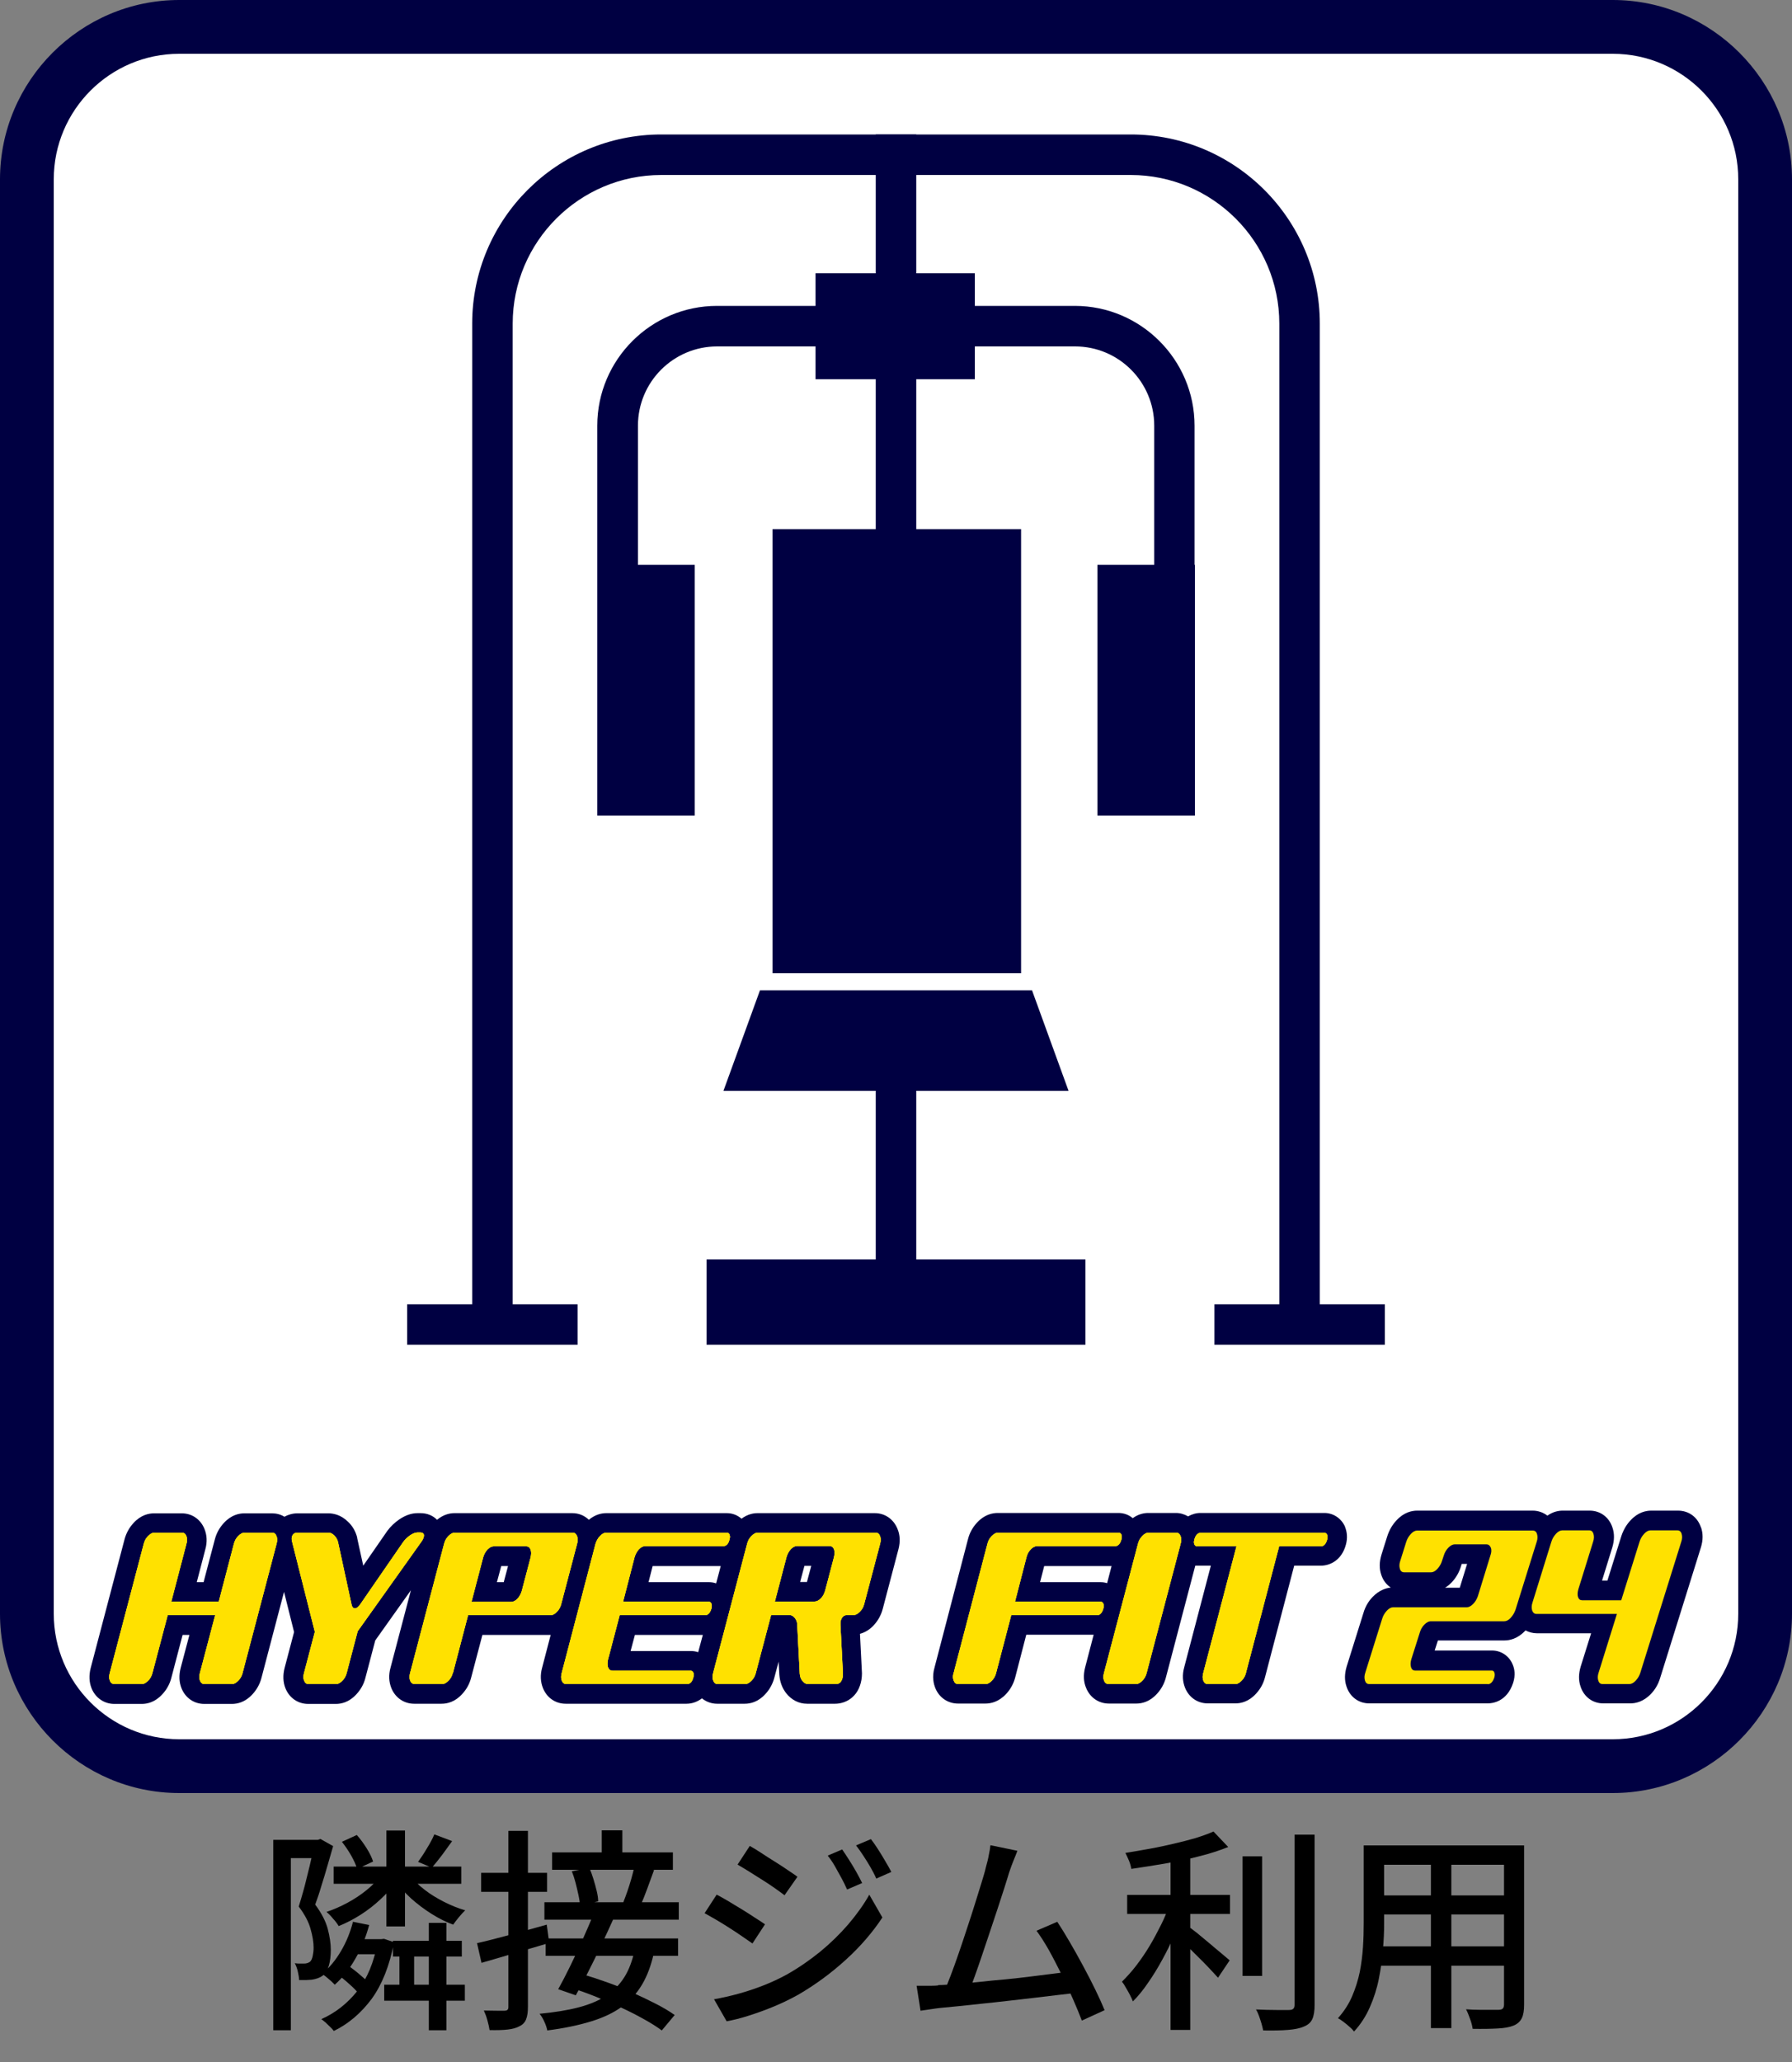
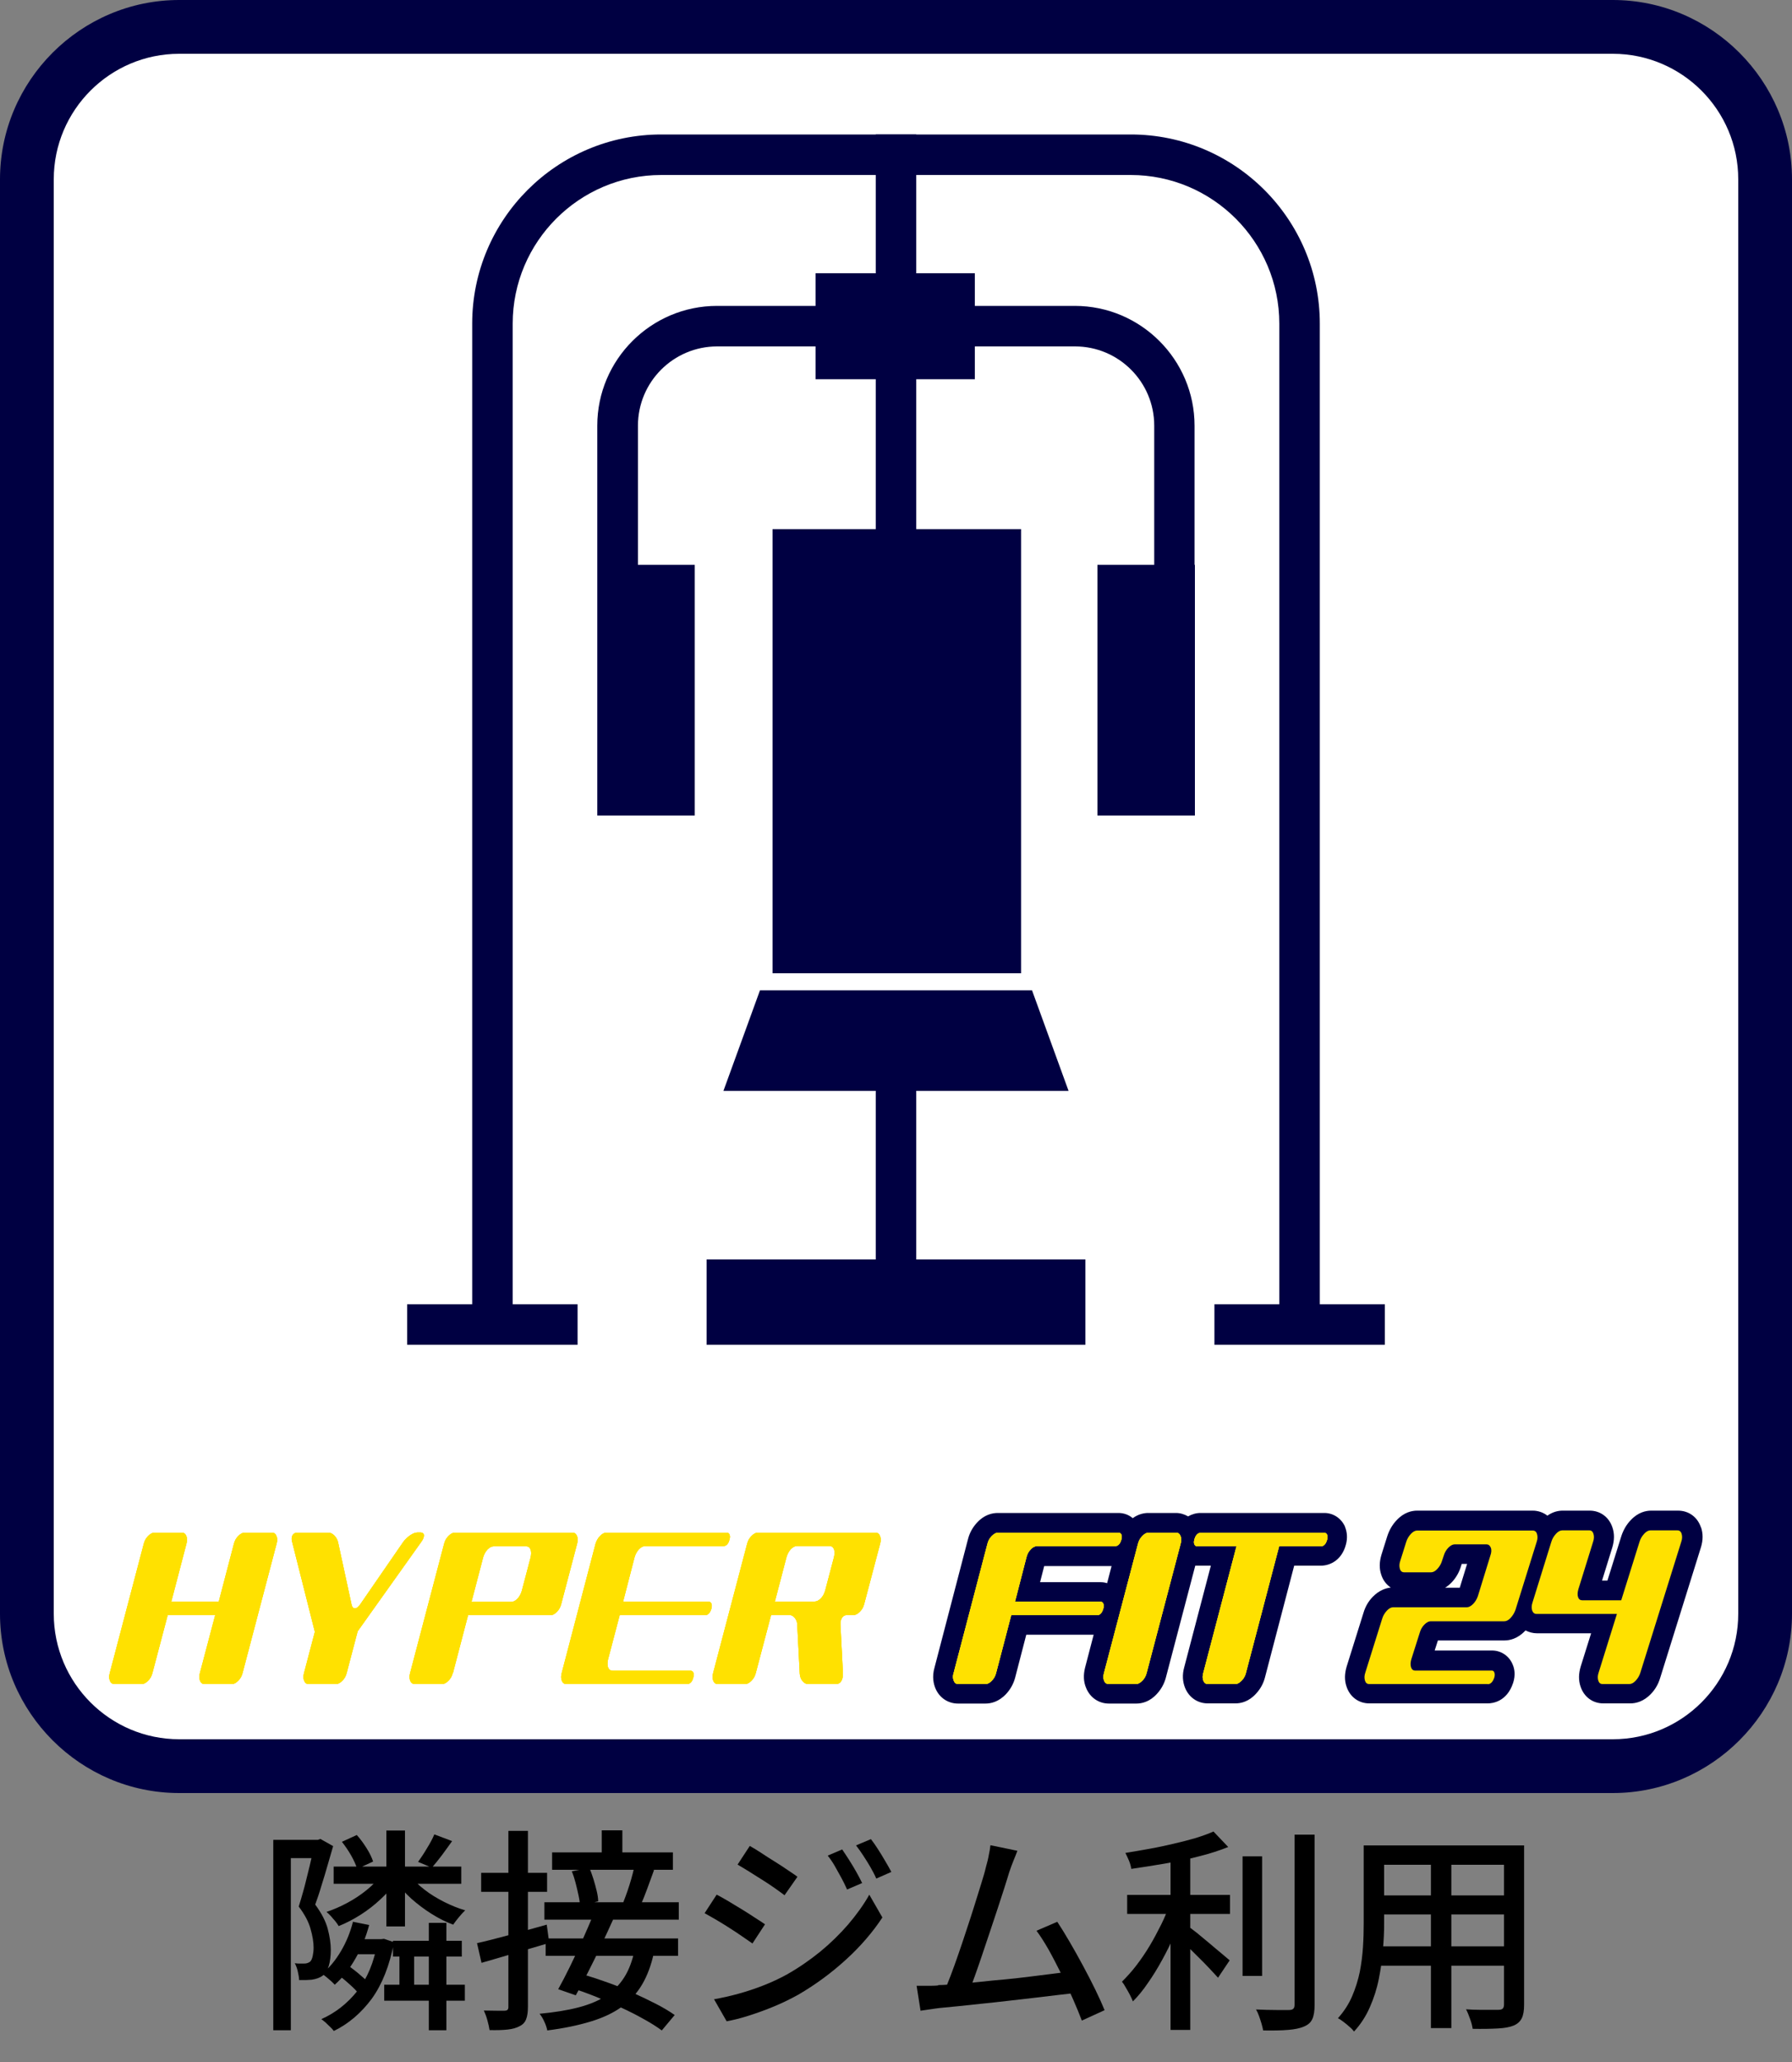
<svg xmlns="http://www.w3.org/2000/svg" id="_レイヤー_4" width="100" height="115" viewBox="0 0 100 115">
  <rect x="0" y="0" width="100" height="115" fill="#808080" stroke="none" />
  <rect x="1.5" y="1.5" width="97" height="97" rx="8.5" ry="8.5" fill="#fff" stroke-width="0" />
  <path d="M90,3c3.86,0,7,3.14,7,7v80c0,3.86-3.14,7-7,7H10c-3.86,0-7-3.14-7-7V10c0-3.86,3.14-7,7-7h80M90,0H10C4.5,0,0,4.5,0,10v80c0,5.5,4.5,10,10,10h80c5.5,0,10-4.5,10-10V10c0-5.5-4.5-10-10-10h0Z" fill="#000042" stroke-width="0" />
  <path d="M94.92,85.19h0c-.19-.58-.68-.94-1.28-.94h-1.5c-.29,0-.73.09-1.14.53-.24.25-.41.55-.52.88l-.78,2.49h-.3l.57-1.84c.12-.4.13-.77.01-1.12-.19-.58-.68-.94-1.27-.94h-1.51c-.21,0-.53.05-.85.28-.23-.18-.52-.28-.82-.28h-6.45c-.29,0-.73.09-1.14.53-.24.25-.41.55-.52.88l-.33,1.05c-.12.4-.13.77-.01,1.12.1.31.29.55.53.71-.28.03-.65.15-1.01.52-.24.25-.41.54-.51.88l-.94,3c-.12.4-.13.77-.01,1.12.19.58.68.94,1.27.94h6.61c.25,0,1.07-.08,1.42-1.15.14-.44.07-.79-.02-1-.19-.49-.65-.8-1.16-.8h-3.2l.18-.56h3.71c.29,0,.73-.09,1.15-.53,0,0,.02-.02.03-.03.19.1.41.16.63.16h3.03l-.58,1.85c-.12.4-.13.77-.01,1.12.19.58.68.94,1.27.94h1.51c.29,0,.73-.09,1.15-.53.24-.25.41-.55.51-.88l2.28-7.3c.12-.4.12-.77,0-1.12ZM81.45,88.55h-.81c.12-.07.24-.17.36-.29.24-.25.41-.54.52-.88l.05-.16h.3l-.41,1.33Z" fill="#000042" stroke-width="0" />
-   <path d="M48.85,84.39h-6.58c-.23,0-.56.06-.89.31-.23-.2-.51-.31-.82-.31h-6.73c-.25,0-.61.07-.97.37-.25-.24-.57-.37-.92-.37h-6.58c-.25,0-.61.07-.97.37-.24-.24-.56-.37-.92-.37h-.17c-.34,0-.68.12-1.02.35-.26.18-.48.39-.66.63l-1.35,1.95-.34-1.55v-.03c-.09-.34-.26-.64-.52-.88-.39-.38-.81-.46-1.09-.46h-1.72c-.26,0-.51.07-.73.19-.21-.13-.45-.19-.69-.19h-1.54c-.3,0-.74.09-1.15.54-.24.26-.41.56-.5.91l-.63,2.39h-.38l.48-1.84c.11-.4.09-.78-.05-1.13-.22-.54-.7-.87-1.27-.87h-1.54c-.3,0-.74.09-1.15.54-.24.26-.41.57-.5.91l-1.89,7.18c-.1.4-.09.78.05,1.13.22.54.71.87,1.27.87h1.53c.3,0,.74-.09,1.15-.54.24-.26.41-.56.5-.91l.63-2.4h.38l-.49,1.85c-.1.4-.09.78.05,1.13.22.54.7.87,1.27.87h1.54c.3,0,.74-.09,1.15-.54.24-.26.41-.57.5-.91l1.26-4.8.56,2.24-.53,2.01c-.1.4-.09.78.05,1.13.22.54.7.87,1.27.87h1.54c.3,0,.74-.09,1.15-.54.24-.26.41-.56.5-.91l.55-2.09,1.99-2.8-1.14,4.33c-.11.4-.09.78.05,1.13.22.54.71.87,1.27.87h1.53c.3,0,.74-.09,1.15-.54.24-.26.41-.56.5-.91l.63-2.39h3.76s.03,0,.05,0l-.48,1.84c-.11.4-.09.78.05,1.13.22.54.7.87,1.27.87h6.74c.31,0,.61-.11.86-.3.24.19.53.3.85.3h1.54c.3,0,.74-.09,1.15-.54.24-.26.41-.57.5-.91l.24-.9.04.74h0c.03.39.16.74.38,1.02.3.38.71.59,1.17.59h1.56c.57,0,1.3-.35,1.47-1.33.02-.12.03-.24.03-.37l-.11-2.2c.29-.08.55-.24.77-.48.24-.26.41-.57.5-.91l.88-3.34c.1-.4.09-.78-.06-1.13-.22-.54-.7-.87-1.26-.87ZM28.11,88.24h-.38l.24-.9h.38l-.24.9ZM38.97,92.15c-.13-.05-.27-.07-.42-.07h-3.36l.24-.9h3.79l-.26.97ZM39.97,88.31c-.14-.05-.28-.07-.42-.07h-3.36l.23-.9h3.8l-.26.98ZM45.03,88.23h-.38l.24-.9h.38l-.24.9Z" fill="#000042" stroke-width="0" />
  <path d="M75.06,85.15c-.21-.47-.65-.77-1.16-.77h-6.91c-.24,0-.48.07-.69.19-.21-.12-.44-.19-.68-.19h-1.54c-.22,0-.54.05-.87.29-.22-.19-.5-.29-.8-.29h-6.73c-.3,0-.75.09-1.16.54-.24.26-.41.56-.5.91l-1.87,7.17c-.15.52-.05.92.05,1.16.22.53.71.85,1.26.85h1.53c.3,0,.74-.09,1.16-.54.24-.26.41-.57.5-.91l.62-2.39h3.76l-.48,1.84c-.1.4-.09.78.06,1.13.22.54.71.87,1.27.87h1.53c.3,0,.74-.09,1.15-.54.24-.26.41-.57.5-.91l1.64-6.24s.07,0,.1,0h.77l-1.49,5.68c-.11.4-.09.78.05,1.13.22.54.7.87,1.27.87h1.54c.3,0,.74-.09,1.15-.54.24-.26.41-.56.5-.91l1.63-6.23h1.48c.53,0,1.18-.31,1.41-1.19.09-.34.07-.68-.06-.99ZM61.79,88.3c-.12-.04-.25-.06-.39-.06h-3.36l.23-.9h3.76l-.25.96Z" fill="#000042" stroke-width="0" />
  <path d="M83.01,93.92h-6.61c-.11,0-.19-.06-.23-.19-.04-.13-.04-.28.02-.45l.94-3c.05-.17.14-.32.26-.45.12-.13.24-.19.35-.19h4.11c.11,0,.23-.06.35-.18.12-.12.21-.27.27-.44l.7-2.27c.06-.17.07-.32.02-.44-.05-.12-.13-.18-.24-.18h-1.77c-.11,0-.23.06-.35.18-.12.12-.21.27-.26.44l-.1.3c-.05.17-.14.32-.26.45-.12.13-.24.19-.35.19h-1.5c-.12,0-.2-.06-.24-.19-.04-.13-.04-.28.02-.45l.33-1.05c.05-.17.14-.32.26-.45.12-.13.24-.19.35-.19h6.45c.12,0,.2.06.24.19.04.13.04.28-.02.45l-1.18,3.78c-.06.17-.15.32-.27.45-.12.13-.24.19-.35.19h-4.11c-.11,0-.23.06-.35.18-.12.12-.21.27-.26.45l-.47,1.48c-.05.17-.06.32-.02.45.04.13.12.19.23.19h4.28c.07,0,.12.04.14.11.03.07.03.16,0,.27-.08.25-.21.38-.37.38Z" fill="#ffe100" stroke-width="0" />
  <path d="M90.26,90.01h-4.52c-.11,0-.19-.06-.24-.19-.04-.13-.04-.27.02-.45l1.05-3.38c.05-.17.14-.32.26-.45.12-.13.24-.19.35-.19h1.51c.11,0,.19.06.23.19.04.13.04.28-.02.45l-.82,2.64c-.05.17-.06.32-.02.44.04.12.12.18.23.18h2.18l1.02-3.26c.05-.17.14-.32.26-.45.12-.13.24-.19.35-.19h1.5c.12,0,.2.06.24.19.04.13.04.28-.02.45l-2.28,7.29c-.05.17-.14.32-.26.45-.12.13-.24.19-.35.19h-1.51c-.11,0-.19-.06-.23-.19-.04-.13-.04-.28.02-.45l1.02-3.27Z" fill="#ffe100" stroke-width="0" />
  <path d="M9.36,90.07l-.85,3.22c-.04.17-.12.32-.24.44-.12.12-.23.19-.35.19h-1.53c-.12,0-.21-.06-.26-.19-.05-.12-.05-.27,0-.44l1.89-7.18c.04-.17.12-.32.24-.44.12-.12.23-.19.35-.19h1.54c.12,0,.2.06.25.19.05.12.05.27,0,.44l-.84,3.21h2.65l.84-3.21c.04-.17.12-.32.24-.44.12-.12.23-.19.35-.19h1.54c.12,0,.2.06.25.19.05.12.05.27,0,.44l-1.89,7.18c-.04.17-.12.32-.24.44-.12.12-.23.19-.35.19h-1.54c-.12,0-.2-.06-.25-.19-.05-.13-.05-.27,0-.44l.85-3.22h-2.65Z" fill="#ffe100" stroke-width="0" />
  <path d="M19.95,91.01l-.6,2.28c-.04.17-.12.32-.24.44-.12.12-.23.19-.35.19h-1.54c-.12,0-.2-.06-.25-.19-.05-.12-.05-.27,0-.44l.6-2.28-1.27-5.03c-.02-.08-.03-.15-.02-.22.03-.19.14-.28.32-.28h1.72c.12,0,.23.05.33.15.1.1.17.22.21.36l.76,3.51c.03.13.09.2.18.2.1,0,.19-.07.3-.22l2.4-3.48c.1-.14.23-.26.38-.37.15-.1.29-.16.41-.16h.17c.15,0,.22.08.19.23-.02.09-.06.18-.14.29l-3.56,5Z" fill="#ffe100" stroke-width="0" />
  <path d="M25.27,93.29c-.04.17-.12.32-.24.44-.12.12-.23.19-.35.19h-1.53c-.12,0-.21-.06-.26-.19-.05-.12-.05-.27,0-.44l1.89-7.18c.04-.17.12-.32.24-.44.12-.12.23-.19.35-.19h6.58c.12,0,.2.06.25.19.05.12.05.27,0,.44l-.88,3.34c-.04.17-.12.32-.24.44-.12.12-.23.19-.35.19h-4.61l-.84,3.21ZM28.53,89.34c.12,0,.23-.06.35-.18.11-.12.19-.27.24-.44l.49-1.86c.04-.17.04-.32,0-.44-.05-.12-.13-.18-.25-.18h-1.81c-.12,0-.23.06-.35.18-.11.12-.19.27-.24.44l-.65,2.48h2.23Z" fill="#ffe100" stroke-width="0" />
  <path d="M34.58,90.08l-.65,2.47c-.04.17-.04.32,0,.44.05.12.13.19.25.19h4.36c.07,0,.12.04.15.1.03.07.03.16,0,.27-.06.25-.18.37-.35.37h-6.74c-.12,0-.2-.06-.25-.19-.05-.12-.05-.27,0-.44l1.88-7.18c.05-.17.13-.32.25-.44.11-.12.23-.19.35-.19h6.73c.07,0,.13.04.15.11.03.07.03.16,0,.26-.06.26-.18.38-.36.38h-4.35c-.12,0-.24.06-.35.18-.11.12-.19.27-.24.44l-.64,2.48h4.78c.07,0,.12.04.15.11.03.07.03.16,0,.27-.07.24-.19.37-.35.37h-4.78Z" fill="#ffe100" stroke-width="0" />
  <path d="M43.03,90.07l-.85,3.22c-.04.17-.12.32-.24.44-.12.12-.23.19-.35.19h-1.54c-.12,0-.2-.06-.25-.19-.05-.12-.05-.27,0-.44l1.89-7.18c.04-.17.12-.32.24-.44.12-.12.23-.19.35-.19h6.58c.12,0,.2.06.25.19.05.12.05.27,0,.44l-.88,3.33c-.04.17-.12.32-.24.44-.12.12-.23.19-.35.19h-.35c-.22,0-.35.14-.39.41,0,.05,0,.1,0,.15l.14,2.72c0,.05,0,.11-.01.16-.05.27-.17.41-.38.41h-1.56c-.12,0-.22-.06-.31-.17-.09-.11-.14-.25-.15-.4l-.14-2.72c0-.16-.05-.29-.14-.4-.09-.11-.19-.16-.31-.16h-.99ZM43.23,89.32h2.23c.12,0,.23-.06.35-.18.12-.12.19-.27.24-.44l.49-1.86c.04-.17.04-.32,0-.44-.05-.12-.14-.18-.26-.18h-1.8c-.12,0-.23.06-.35.18-.11.12-.19.27-.24.44l-.65,2.48Z" fill="#ffe100" stroke-width="0" />
  <path d="M56.43,90.08l-.84,3.21c-.04.17-.12.32-.24.44-.11.12-.23.19-.35.19h-1.53c-.12,0-.2-.06-.25-.19-.05-.12-.06-.27,0-.44l1.88-7.18c.04-.17.12-.32.24-.44.12-.12.23-.19.35-.19h6.73c.07,0,.13.04.16.11.03.07.03.16,0,.26-.07.26-.19.38-.36.38h-4.35c-.12,0-.24.06-.35.18-.12.12-.2.27-.24.44l-.64,2.48h4.78c.07,0,.12.04.15.11.03.07.03.16,0,.27-.07.24-.18.37-.35.37h-4.79Z" fill="#ffe100" stroke-width="0" />
  <path d="M65.63,85.48c.12,0,.2.06.25.19.05.12.05.27,0,.44l-1.89,7.18c-.04.17-.12.32-.24.44-.12.12-.23.19-.35.19h-1.53c-.12,0-.21-.06-.26-.19-.05-.12-.05-.27,0-.44l1.89-7.18c.04-.17.12-.32.24-.44.11-.12.23-.19.35-.19h1.54Z" fill="#ffe100" stroke-width="0" />
  <path d="M71.38,86.24l-1.85,7.05c-.04.17-.12.32-.24.44-.12.12-.23.19-.35.19h-1.54c-.12,0-.2-.06-.25-.19-.05-.12-.05-.27,0-.44l1.85-7.05h-2.19c-.07,0-.13-.04-.16-.11-.03-.07-.03-.16,0-.27.07-.25.19-.37.35-.37h6.91c.07,0,.12.04.15.11.03.07.03.16,0,.26-.07.26-.19.38-.36.38h-2.33Z" fill="#ffe100" stroke-width="0" />
  <path d="M9.36,90.07l-.85,3.22c-.04.17-.12.32-.24.44-.12.12-.23.19-.35.19h-1.53c-.12,0-.21-.06-.26-.19-.05-.12-.05-.27,0-.44l1.89-7.18c.04-.17.12-.32.24-.44.12-.12.23-.19.35-.19h1.54c.12,0,.2.06.25.19.05.12.05.27,0,.44l-.84,3.21h2.65l.84-3.21c.04-.17.12-.32.24-.44.12-.12.23-.19.35-.19h1.54c.12,0,.2.06.25.19.05.12.05.27,0,.44l-1.89,7.18c-.04.17-.12.32-.24.44-.12.12-.23.19-.35.19h-1.54c-.12,0-.2-.06-.25-.19-.05-.13-.05-.27,0-.44l.85-3.22h-2.65Z" fill="#ffe100" stroke-width="0" />
  <path d="M19.95,91.01l-.6,2.28c-.04.17-.12.32-.24.44-.12.12-.23.19-.35.19h-1.54c-.12,0-.2-.06-.25-.19-.05-.12-.05-.27,0-.44l.6-2.28-1.27-5.03c-.02-.08-.03-.15-.02-.22.03-.19.14-.28.32-.28h1.72c.12,0,.23.05.33.15.1.1.17.22.21.36l.76,3.51c.03.13.09.2.18.2.1,0,.19-.07.3-.22l2.4-3.48c.1-.14.23-.26.38-.37.15-.1.29-.16.41-.16h.17c.15,0,.22.08.19.23-.02.09-.06.18-.14.29l-3.56,5Z" fill="#ffe100" stroke-width="0" />
  <path d="M25.27,93.29c-.04.17-.12.32-.24.44-.12.12-.23.19-.35.19h-1.53c-.12,0-.21-.06-.26-.19-.05-.12-.05-.27,0-.44l1.89-7.18c.04-.17.12-.32.24-.44.12-.12.23-.19.35-.19h6.58c.12,0,.2.06.25.19.05.12.05.27,0,.44l-.88,3.34c-.04.17-.12.32-.24.44-.12.12-.23.19-.35.19h-4.61l-.84,3.21ZM28.53,89.34c.12,0,.23-.06.35-.18.11-.12.19-.27.24-.44l.49-1.86c.04-.17.04-.32,0-.44-.05-.12-.13-.18-.25-.18h-1.81c-.12,0-.23.06-.35.18-.11.12-.19.27-.24.44l-.65,2.48h2.23Z" fill="#ffe100" stroke-width="0" />
  <path d="M34.58,90.08l-.65,2.47c-.04.17-.04.32,0,.44.05.12.13.19.25.19h4.36c.07,0,.12.04.15.1.03.07.03.16,0,.27-.06.25-.18.37-.35.37h-6.74c-.12,0-.2-.06-.25-.19-.05-.12-.05-.27,0-.44l1.88-7.18c.05-.17.13-.32.25-.44.11-.12.23-.19.35-.19h6.73c.07,0,.13.04.15.11.03.07.03.16,0,.26-.06.26-.18.38-.36.38h-4.35c-.12,0-.24.06-.35.18-.11.12-.19.27-.24.44l-.64,2.48h4.78c.07,0,.12.04.15.11.03.07.03.16,0,.27-.07.24-.19.37-.35.37h-4.78Z" fill="#ffe100" stroke-width="0" />
  <path d="M43.03,90.07l-.85,3.22c-.04.17-.12.32-.24.44-.12.12-.23.19-.35.19h-1.54c-.12,0-.2-.06-.25-.19-.05-.12-.05-.27,0-.44l1.89-7.18c.04-.17.12-.32.24-.44.12-.12.23-.19.35-.19h6.58c.12,0,.2.06.25.19.05.12.05.27,0,.44l-.88,3.33c-.04.17-.12.32-.24.44-.12.12-.23.19-.35.19h-.35c-.22,0-.35.14-.39.41,0,.05,0,.1,0,.15l.14,2.72c0,.05,0,.11-.01.16-.05.27-.17.41-.38.41h-1.56c-.12,0-.22-.06-.31-.17-.09-.11-.14-.25-.15-.4l-.14-2.72c0-.16-.05-.29-.14-.4-.09-.11-.19-.16-.31-.16h-.99ZM43.23,89.32h2.23c.12,0,.23-.06.35-.18.12-.12.19-.27.24-.44l.49-1.86c.04-.17.04-.32,0-.44-.05-.12-.14-.18-.26-.18h-1.8c-.12,0-.23.06-.35.18-.11.12-.19.27-.24.44l-.65,2.48Z" fill="#ffe100" stroke-width="0" />
  <path d="M56.43,90.08l-.84,3.21c-.04.17-.12.32-.24.44-.11.12-.23.19-.35.19h-1.53c-.12,0-.2-.06-.25-.19-.05-.12-.06-.27,0-.44l1.88-7.18c.04-.17.12-.32.24-.44.12-.12.23-.19.35-.19h6.73c.07,0,.13.04.16.11.03.07.03.16,0,.26-.07.26-.19.38-.36.38h-4.35c-.12,0-.24.06-.35.18-.12.12-.2.27-.24.44l-.64,2.48h4.78c.07,0,.12.04.15.11.03.07.03.16,0,.27-.07.24-.18.37-.35.37h-4.79Z" fill="#ffe100" stroke-width="0" />
  <path d="M65.63,85.48c.12,0,.2.06.25.19.05.12.05.27,0,.44l-1.89,7.18c-.04.17-.12.32-.24.44-.12.12-.23.19-.35.19h-1.53c-.12,0-.21-.06-.26-.19-.05-.12-.05-.27,0-.44l1.89-7.18c.04-.17.12-.32.24-.44.11-.12.23-.19.35-.19h1.54Z" fill="#ffe100" stroke-width="0" />
  <path d="M71.38,86.24l-1.85,7.05c-.04.17-.12.32-.24.44-.12.12-.23.19-.35.19h-1.54c-.12,0-.2-.06-.25-.19-.05-.12-.05-.27,0-.44l1.85-7.05h-2.19c-.07,0-.13-.04-.16-.11-.03-.07-.03-.16,0-.27.07-.25.19-.37.35-.37h6.91c.07,0,.12.04.15.11.03.07.03.16,0,.26-.07.26-.19.38-.36.38h-2.33Z" fill="#ffe100" stroke-width="0" />
  <path d="M9.36,90.07l-.85,3.22c-.04.17-.12.32-.24.44-.12.12-.23.19-.35.19h-1.53c-.12,0-.21-.06-.26-.19-.05-.12-.05-.27,0-.44l1.89-7.18c.04-.17.12-.32.24-.44.12-.12.23-.19.35-.19h1.54c.12,0,.2.06.25.19.05.12.05.27,0,.44l-.84,3.21h2.65l.84-3.21c.04-.17.12-.32.24-.44.12-.12.23-.19.35-.19h1.54c.12,0,.2.06.25.19.05.12.05.27,0,.44l-1.89,7.18c-.04.17-.12.32-.24.44-.12.12-.23.19-.35.19h-1.54c-.12,0-.2-.06-.25-.19-.05-.13-.05-.27,0-.44l.85-3.22h-2.65Z" fill="#ffe100" stroke-width="0" />
  <path d="M19.95,91.01l-.6,2.28c-.04.17-.12.32-.24.44-.12.12-.23.19-.35.19h-1.54c-.12,0-.2-.06-.25-.19-.05-.12-.05-.27,0-.44l.6-2.28-1.27-5.03c-.02-.08-.03-.15-.02-.22.03-.19.14-.28.32-.28h1.72c.12,0,.23.05.33.15.1.1.17.22.21.36l.76,3.51c.03.13.09.2.18.2.1,0,.19-.07.3-.22l2.4-3.48c.1-.14.23-.26.38-.37.15-.1.29-.16.41-.16h.17c.15,0,.22.08.19.23-.02.09-.06.18-.14.29l-3.56,5Z" fill="#ffe100" stroke-width="0" />
  <path d="M25.27,93.29c-.04.17-.12.32-.24.44-.12.12-.23.19-.35.19h-1.53c-.12,0-.21-.06-.26-.19-.05-.12-.05-.27,0-.44l1.89-7.18c.04-.17.12-.32.24-.44.12-.12.23-.19.35-.19h6.58c.12,0,.2.06.25.19.05.12.05.27,0,.44l-.88,3.34c-.04.17-.12.32-.24.44-.12.12-.23.19-.35.19h-4.61l-.84,3.21ZM28.53,89.34c.12,0,.23-.06.35-.18.11-.12.19-.27.24-.44l.49-1.86c.04-.17.04-.32,0-.44-.05-.12-.13-.18-.25-.18h-1.81c-.12,0-.23.06-.35.18-.11.12-.19.27-.24.44l-.65,2.48h2.23Z" fill="#ffe100" stroke-width="0" />
  <path d="M34.58,90.08l-.65,2.47c-.04.17-.04.32,0,.44.05.12.13.19.25.19h4.36c.07,0,.12.04.15.1.03.07.03.16,0,.27-.06.25-.18.37-.35.37h-6.74c-.12,0-.2-.06-.25-.19-.05-.12-.05-.27,0-.44l1.88-7.18c.05-.17.13-.32.25-.44.11-.12.23-.19.35-.19h6.73c.07,0,.13.04.15.11.03.07.03.16,0,.26-.06.26-.18.38-.36.38h-4.35c-.12,0-.24.06-.35.18-.11.12-.19.27-.24.44l-.64,2.48h4.78c.07,0,.12.04.15.11.03.07.03.16,0,.27-.07.24-.19.37-.35.37h-4.78Z" fill="#ffe100" stroke-width="0" />
  <path d="M43.03,90.07l-.85,3.22c-.04.17-.12.32-.24.44-.12.12-.23.19-.35.19h-1.54c-.12,0-.2-.06-.25-.19-.05-.12-.05-.27,0-.44l1.89-7.18c.04-.17.12-.32.24-.44.12-.12.23-.19.35-.19h6.58c.12,0,.2.06.25.19.05.12.05.27,0,.44l-.88,3.33c-.04.17-.12.32-.24.44-.12.12-.23.19-.35.19h-.35c-.22,0-.35.14-.39.41,0,.05,0,.1,0,.15l.14,2.72c0,.05,0,.11-.01.16-.05.27-.17.41-.38.41h-1.56c-.12,0-.22-.06-.31-.17-.09-.11-.14-.25-.15-.4l-.14-2.72c0-.16-.05-.29-.14-.4-.09-.11-.19-.16-.31-.16h-.99ZM43.23,89.32h2.23c.12,0,.23-.06.35-.18.12-.12.19-.27.24-.44l.49-1.86c.04-.17.04-.32,0-.44-.05-.12-.14-.18-.26-.18h-1.8c-.12,0-.23.06-.35.18-.11.12-.19.27-.24.44l-.65,2.48Z" fill="#ffe100" stroke-width="0" />
  <path d="M56.43,90.08l-.84,3.21c-.04.17-.12.32-.24.44-.11.12-.23.19-.35.19h-1.53c-.12,0-.2-.06-.25-.19-.05-.12-.06-.27,0-.44l1.88-7.18c.04-.17.12-.32.24-.44.12-.12.23-.19.35-.19h6.73c.07,0,.13.04.16.11.03.07.03.16,0,.26-.07.26-.19.38-.36.38h-4.35c-.12,0-.24.06-.35.18-.12.12-.2.27-.24.44l-.64,2.48h4.78c.07,0,.12.04.15.11.03.07.03.16,0,.27-.07.24-.18.37-.35.37h-4.79Z" fill="#ffe100" stroke-width="0" />
  <path d="M65.63,85.48c.12,0,.2.06.25.19.05.12.05.27,0,.44l-1.89,7.18c-.04.17-.12.32-.24.44-.12.12-.23.19-.35.19h-1.53c-.12,0-.21-.06-.26-.19-.05-.12-.05-.27,0-.44l1.89-7.18c.04-.17.12-.32.24-.44.11-.12.23-.19.35-.19h1.54Z" fill="#ffe100" stroke-width="0" />
  <path d="M71.38,86.24l-1.85,7.05c-.04.17-.12.32-.24.44-.12.12-.23.19-.35.19h-1.54c-.12,0-.2-.06-.25-.19-.05-.12-.05-.27,0-.44l1.85-7.05h-2.19c-.07,0-.13-.04-.16-.11-.03-.07-.03-.16,0-.27.07-.25.19-.37.35-.37h6.91c.07,0,.12.04.15.11.03.07.03.16,0,.26-.07.26-.19.38-.36.38h-2.33Z" fill="#ffe100" stroke-width="0" />
  <path d="M73.65,75h-2.26V18.05c0-4.57-3.72-8.29-8.29-8.29h-26.2c-4.57,0-8.29,3.72-8.29,8.29v56.95h-2.26V18.05c0-5.82,4.73-10.55,10.55-10.55h26.2c5.82,0,10.55,4.73,10.55,10.55v56.95Z" fill="#000042" stroke-width="0" />
  <rect x="22.72" y="72.74" width="9.51" height="2.26" fill="#000042" stroke-width="0" />
  <rect x="67.77" y="72.74" width="9.51" height="2.26" fill="#000042" stroke-width="0" />
  <rect x="39.43" y="70.24" width="21.14" height="4.76" fill="#000042" stroke-width="0" />
  <rect x="48.87" y="55.83" width="2.26" height="17.92" fill="#000042" stroke-width="0" />
  <polygon points="42.41 55.23 57.59 55.23 59.63 60.84 40.37 60.84 42.41 55.23" fill="#000042" stroke-width="0" />
  <rect x="43.11" y="29.51" width="13.87" height="24.77" fill="#000042" stroke-width="0" />
  <rect x="48.87" y="7.5" width="2.26" height="22.71" fill="#000042" stroke-width="0" />
  <rect x="45.51" y="15.24" width="8.89" height="5.91" fill="#000042" stroke-width="0" />
  <path d="M66.66,31.5v-7.76c0-3.68-3-6.68-6.68-6.68h-19.97c-3.68,0-6.68,3-6.68,6.68v7.76h0v13.98h5.44v-13.98h-3.17v-7.76c0-2.44,1.98-4.42,4.42-4.42h19.97c2.44,0,4.42,1.98,4.42,4.42v7.76h-3.17v13.98h5.44v-13.98h0Z" fill="#000042" stroke-width="0" />
  <path d="M15.25,102.61h2.54v1.02h-1.56v9.6h-.98v-10.62ZM17.56,102.61h.18l.14-.05.71.4c-.1.34-.2.69-.31,1.07-.11.38-.22.76-.34,1.13-.11.38-.23.73-.35,1.06.36.49.59.94.7,1.36.11.42.17.81.17,1.16,0,.35-.04.65-.11.89s-.19.43-.35.56c-.15.11-.35.18-.6.22-.1,0-.21.02-.34.02-.13,0-.25,0-.37,0,0-.14-.03-.29-.07-.47-.04-.18-.1-.34-.17-.47.11.02.21.02.29.02h.23c.14,0,.25-.04.34-.11.06-.06.11-.17.14-.31.03-.14.05-.3.05-.47,0-.31-.06-.66-.17-1.04-.1-.38-.32-.8-.66-1.25.09-.27.17-.57.26-.88s.16-.63.24-.94c.08-.31.15-.61.21-.88.06-.28.12-.51.17-.71v-.3ZM21.08,108.15h.18l.17-.02.56.19c-.25,1.31-.67,2.36-1.25,3.16-.59.79-1.29,1.39-2.11,1.79-.05-.06-.11-.14-.2-.22s-.17-.17-.26-.25c-.09-.08-.17-.14-.24-.19.79-.35,1.46-.88,2.01-1.57s.93-1.6,1.13-2.72v-.16ZM19.7,107.18l.9.18c-.18.68-.44,1.31-.77,1.88-.33.58-.71,1.06-1.15,1.45-.05-.06-.12-.12-.2-.2-.09-.08-.18-.15-.27-.23-.09-.08-.17-.13-.25-.17.42-.34.77-.77,1.07-1.28.3-.51.52-1.05.67-1.64ZM21.28,104.58l.85.32c-.24.35-.53.69-.88,1.01-.34.32-.72.62-1.13.88-.41.26-.82.47-1.22.63-.07-.12-.17-.26-.31-.41-.13-.16-.25-.28-.37-.38.39-.13.78-.3,1.17-.51s.75-.45,1.07-.71.6-.54.8-.83ZM18.62,104.1h7.12v.96h-7.12v-.96ZM18.8,110.09l.49-.56c.23.15.47.33.71.53s.44.38.58.53l-.52.65c-.13-.17-.31-.36-.56-.58-.24-.22-.48-.41-.71-.58ZM19.08,102.72l.83-.38c.2.22.38.47.55.74s.29.52.36.74l-.89.41c-.06-.21-.17-.45-.33-.74-.16-.28-.34-.54-.52-.77ZM19.58,108.15h1.68v.84h-1.68v-.84ZM21.44,110.69h4.5v.89h-4.5v-.89ZM21.56,102.09h1.04v5.35h-1.04v-5.35ZM21.93,108.24h3.84v.88h-3.84v-.88ZM22.87,104.6c.22.27.49.54.82.79.33.26.7.48,1.09.68.4.2.79.36,1.18.47-.1.1-.22.22-.35.38s-.24.3-.32.42c-.41-.15-.81-.35-1.22-.61-.4-.25-.78-.54-1.13-.85-.35-.32-.64-.65-.87-.99l.79-.3ZM22.29,108.57h.82v2.5h-.82v-2.5ZM24.25,102.31l.98.37c-.19.27-.39.54-.58.8-.2.26-.38.49-.55.68l-.77-.32c.15-.21.32-.46.49-.75.18-.29.32-.55.42-.79ZM23.93,107.24h.98v5.99h-.98v-5.99Z" fill="#000" stroke-width="0" />
  <path d="M26.62,108.37c.5-.11,1.09-.26,1.79-.45.7-.19,1.4-.38,2.1-.58l.14,1.02c-.66.19-1.31.39-1.97.58-.66.2-1.26.37-1.81.53l-.25-1.1ZM26.85,104.45h3.68v1.06h-3.68v-1.06ZM28.38,102.11h1.08v9.8c0,.3-.03.53-.1.7-.06.17-.18.3-.36.39-.18.1-.4.16-.67.19-.27.03-.61.04-1.01.03-.02-.14-.06-.32-.12-.54s-.13-.4-.2-.55c.26,0,.49.01.71.01h.44c.08,0,.14-.02.17-.05.04-.04.05-.09.05-.17v-9.8ZM35.4,108.78l1.09.13c-.15.69-.37,1.28-.66,1.77s-.67.91-1.13,1.24c-.47.34-1.04.61-1.73.82s-1.49.38-2.43.5c-.03-.16-.09-.33-.17-.5-.08-.18-.17-.32-.26-.43.85-.08,1.58-.2,2.19-.36.61-.16,1.12-.38,1.54-.65.41-.28.74-.62,1-1.03s.44-.91.57-1.48ZM30.38,106.09h7.5v.97h-7.5v-.97ZM30.45,108.11h7.39v.97h-7.39v-.97ZM30.81,103.31h6.74v.97h-6.74v-.97ZM33.09,106.82l1.13.22c-.21.46-.43.95-.68,1.47-.24.52-.49,1.01-.73,1.49-.24.48-.47.91-.68,1.28l-.98-.34c.2-.36.42-.78.65-1.25.23-.47.46-.96.69-1.47.23-.51.43-.98.61-1.41ZM31.85,110.87l.67-.76c.44.13.9.28,1.37.45.48.17.95.36,1.41.57.46.21.9.42,1.31.63.41.21.76.42,1.04.62l-.72.86c-.27-.2-.6-.41-1-.63-.39-.22-.82-.44-1.28-.65-.46-.21-.94-.41-1.42-.61-.48-.19-.94-.36-1.39-.49ZM31.92,104.36l.97-.19c.08.2.16.41.23.64s.13.45.18.66c.05.21.08.4.08.57l-1.02.24c0-.17-.03-.36-.08-.59s-.1-.45-.16-.68c-.06-.23-.13-.45-.21-.65ZM33.58,102.08h1.15v1.63h-1.15v-1.63ZM35.4,104.16l1.1.13c-.12.34-.25.69-.38,1.04-.13.35-.25.66-.37.91l-.97-.14c.07-.18.15-.39.23-.62s.15-.46.22-.7c.07-.24.12-.45.16-.63Z" fill="#000" stroke-width="0" />
  <path d="M40,105.67c.19.1.41.22.66.37.25.15.5.3.76.46.26.16.5.31.72.46.22.14.41.26.55.36l-.7,1.07c-.16-.11-.35-.24-.58-.4s-.46-.31-.71-.47c-.25-.16-.49-.31-.73-.45-.24-.14-.46-.26-.65-.37l.67-1.03ZM39.85,111.5c.45-.08.9-.18,1.37-.31s.92-.28,1.38-.46c.46-.18.89-.38,1.31-.61.67-.38,1.29-.81,1.87-1.28.57-.47,1.09-.98,1.55-1.51.46-.54.86-1.09,1.18-1.66l.73,1.27c-.54.82-1.21,1.6-2.02,2.34-.81.74-1.7,1.4-2.68,1.97-.4.22-.84.44-1.32.64-.48.2-.95.37-1.42.52-.46.15-.88.25-1.25.32l-.71-1.24ZM41.84,102.95c.18.1.4.23.64.39.24.16.49.32.75.48.26.16.5.32.72.47.22.15.41.27.55.38l-.72,1.03c-.14-.11-.33-.24-.55-.4s-.46-.31-.71-.47c-.25-.16-.5-.31-.73-.46-.24-.15-.45-.27-.63-.38l.68-1.04ZM47,103.15c.1.15.23.34.37.56.14.22.28.45.41.68s.24.44.33.63l-.84.36c-.1-.23-.21-.45-.33-.67-.12-.21-.23-.42-.35-.63-.12-.21-.25-.4-.4-.59l.82-.35ZM48.6,102.57c.11.14.24.32.38.54.14.22.28.44.41.67.14.23.25.43.35.62l-.84.37c-.1-.23-.22-.45-.34-.66s-.25-.41-.38-.61c-.13-.2-.26-.39-.41-.58l.83-.35Z" fill="#000" stroke-width="0" />
  <path d="M52.36,110.71c.28,0,.62-.03,1.03-.06.4-.03.84-.07,1.3-.12.46-.05.94-.1,1.43-.14.49-.05.96-.1,1.42-.16.46-.06.89-.11,1.28-.16s.72-.09.98-.13l.31,1.2c-.29.03-.64.07-1.05.12s-.86.1-1.34.16c-.48.06-.97.11-1.48.17-.5.06-.99.11-1.47.16-.48.05-.92.1-1.32.14s-.75.07-1.03.1c-.15.02-.32.04-.5.07-.18.03-.37.05-.55.08l-.22-1.39c.19,0,.4,0,.61,0,.22,0,.41,0,.59-.02ZM56.77,103.23c-.06.16-.13.34-.21.53-.08.19-.16.42-.25.68-.06.21-.15.49-.26.84s-.24.74-.38,1.17c-.14.43-.29.87-.44,1.32-.15.45-.3.89-.44,1.31-.14.42-.28.81-.4,1.15-.12.34-.23.62-.32.82l-1.39.05c.1-.24.23-.55.37-.92.14-.37.29-.78.44-1.22.15-.44.31-.9.46-1.37.16-.47.3-.92.44-1.36s.26-.83.37-1.19c.11-.36.2-.65.25-.88.08-.29.14-.52.17-.71.04-.18.07-.36.09-.54l1.5.31ZM59,107.18c.21.32.44.69.69,1.12.25.43.5.87.75,1.34.25.46.48.91.69,1.34.21.43.38.81.51,1.13l-1.27.58c-.13-.34-.29-.74-.49-1.19-.2-.45-.41-.92-.65-1.4s-.47-.93-.71-1.36c-.24-.42-.47-.78-.68-1.06l1.16-.5Z" fill="#000" stroke-width="0" />
  <path d="M65.3,106.17l.78.35c-.15.45-.33.91-.54,1.39s-.44.95-.69,1.4c-.25.46-.51.88-.79,1.28-.27.4-.55.74-.84,1.03-.04-.11-.1-.23-.17-.37-.07-.13-.14-.26-.22-.39-.07-.13-.14-.24-.22-.34.26-.26.53-.55.79-.89s.51-.7.75-1.1c.24-.4.45-.8.65-1.2.2-.4.36-.8.49-1.18ZM67.72,102.15l.82.86c-.48.19-1.02.37-1.63.52-.61.16-1.24.29-1.88.4-.65.11-1.28.21-1.9.3-.02-.14-.06-.29-.13-.46-.07-.17-.14-.31-.2-.43.44-.07.89-.15,1.34-.23.46-.08.9-.18,1.34-.28s.85-.21,1.24-.32c.38-.12.72-.24,1.01-.37ZM62.9,105.68h5.74v1.06h-5.74v-1.06ZM65.32,103.17h1.1v10.04h-1.1v-10.04ZM66.27,107.41c.12.08.29.21.51.38.22.18.45.37.7.58.25.21.48.41.69.58.21.18.36.3.45.38l-.65.97c-.13-.14-.29-.32-.49-.53-.2-.21-.41-.43-.64-.65-.22-.22-.44-.44-.65-.64-.21-.2-.38-.36-.53-.48l.6-.6ZM69.34,103.53h1.09v6.67h-1.09v-6.67ZM72.23,102.32h1.13v9.47c0,.36-.04.63-.13.82s-.24.32-.46.41c-.22.1-.52.16-.89.19-.37.03-.83.04-1.39.03-.02-.1-.05-.23-.09-.37-.04-.14-.09-.28-.14-.43-.05-.14-.11-.27-.17-.37.42.02.8.03,1.14.03.34,0,.58,0,.7,0,.11,0,.19-.02.24-.07.05-.04.07-.12.07-.23v-9.47Z" fill="#000" stroke-width="0" />
  <path d="M76.11,102.92h1.13v4.33c0,.46-.02.96-.07,1.5-.04.54-.12,1.08-.23,1.63-.11.55-.28,1.07-.5,1.57s-.51.95-.88,1.35c-.06-.08-.14-.17-.25-.26-.11-.1-.22-.19-.34-.28-.12-.09-.22-.16-.31-.2.34-.38.6-.78.79-1.22s.33-.89.43-1.36c.09-.47.15-.94.18-1.4.03-.47.04-.91.04-1.34v-4.32ZM76.71,108.55h7.68v1.08h-7.68v-1.08ZM76.76,102.92h7.6v1.08h-7.6v-1.08ZM76.76,105.71h7.6v1.06h-7.6v-1.06ZM79.85,103.34h1.14v9.77h-1.14v-9.77ZM83.92,102.92h1.13v8.88c0,.33-.04.58-.13.76-.09.18-.24.32-.46.41-.22.09-.51.14-.88.16s-.84.03-1.4.02c-.02-.14-.06-.32-.14-.54s-.15-.4-.23-.55c.26.02.51.03.76.03s.47,0,.65,0c.19,0,.32,0,.39,0,.12,0,.2-.02.25-.07.04-.04.07-.12.07-.23v-8.87Z" fill="#000" stroke-width="0" />
</svg>